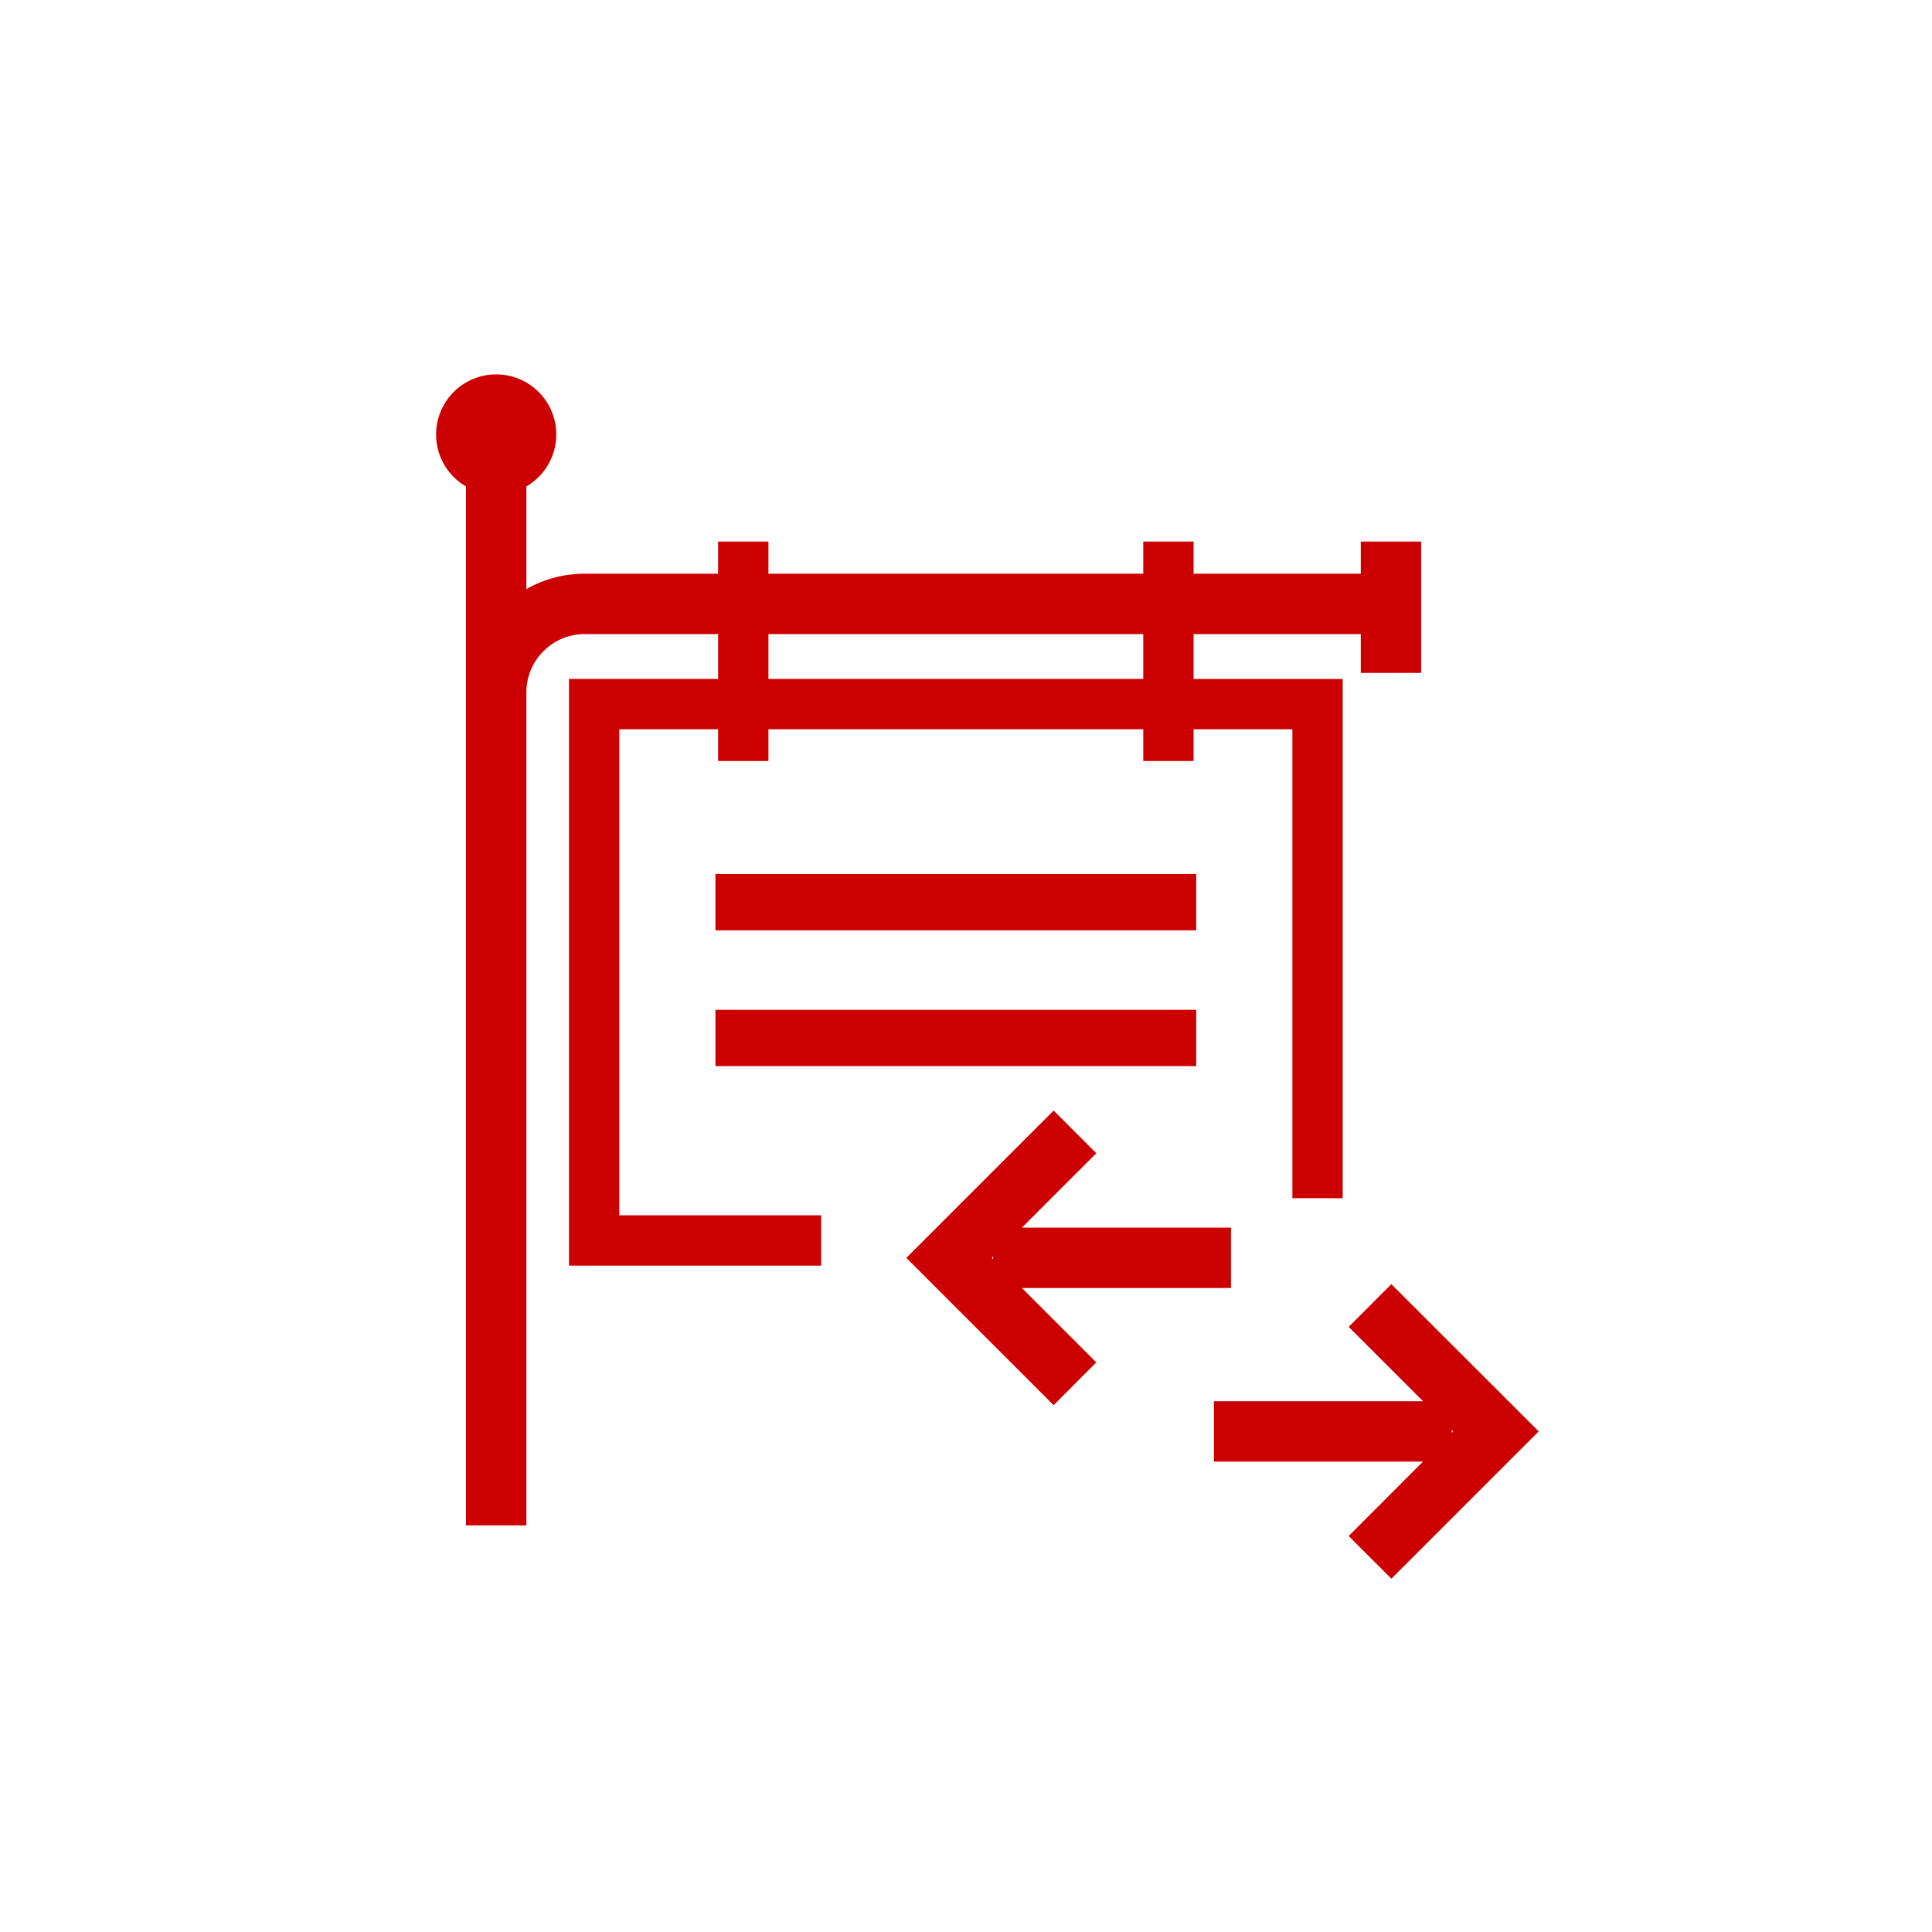
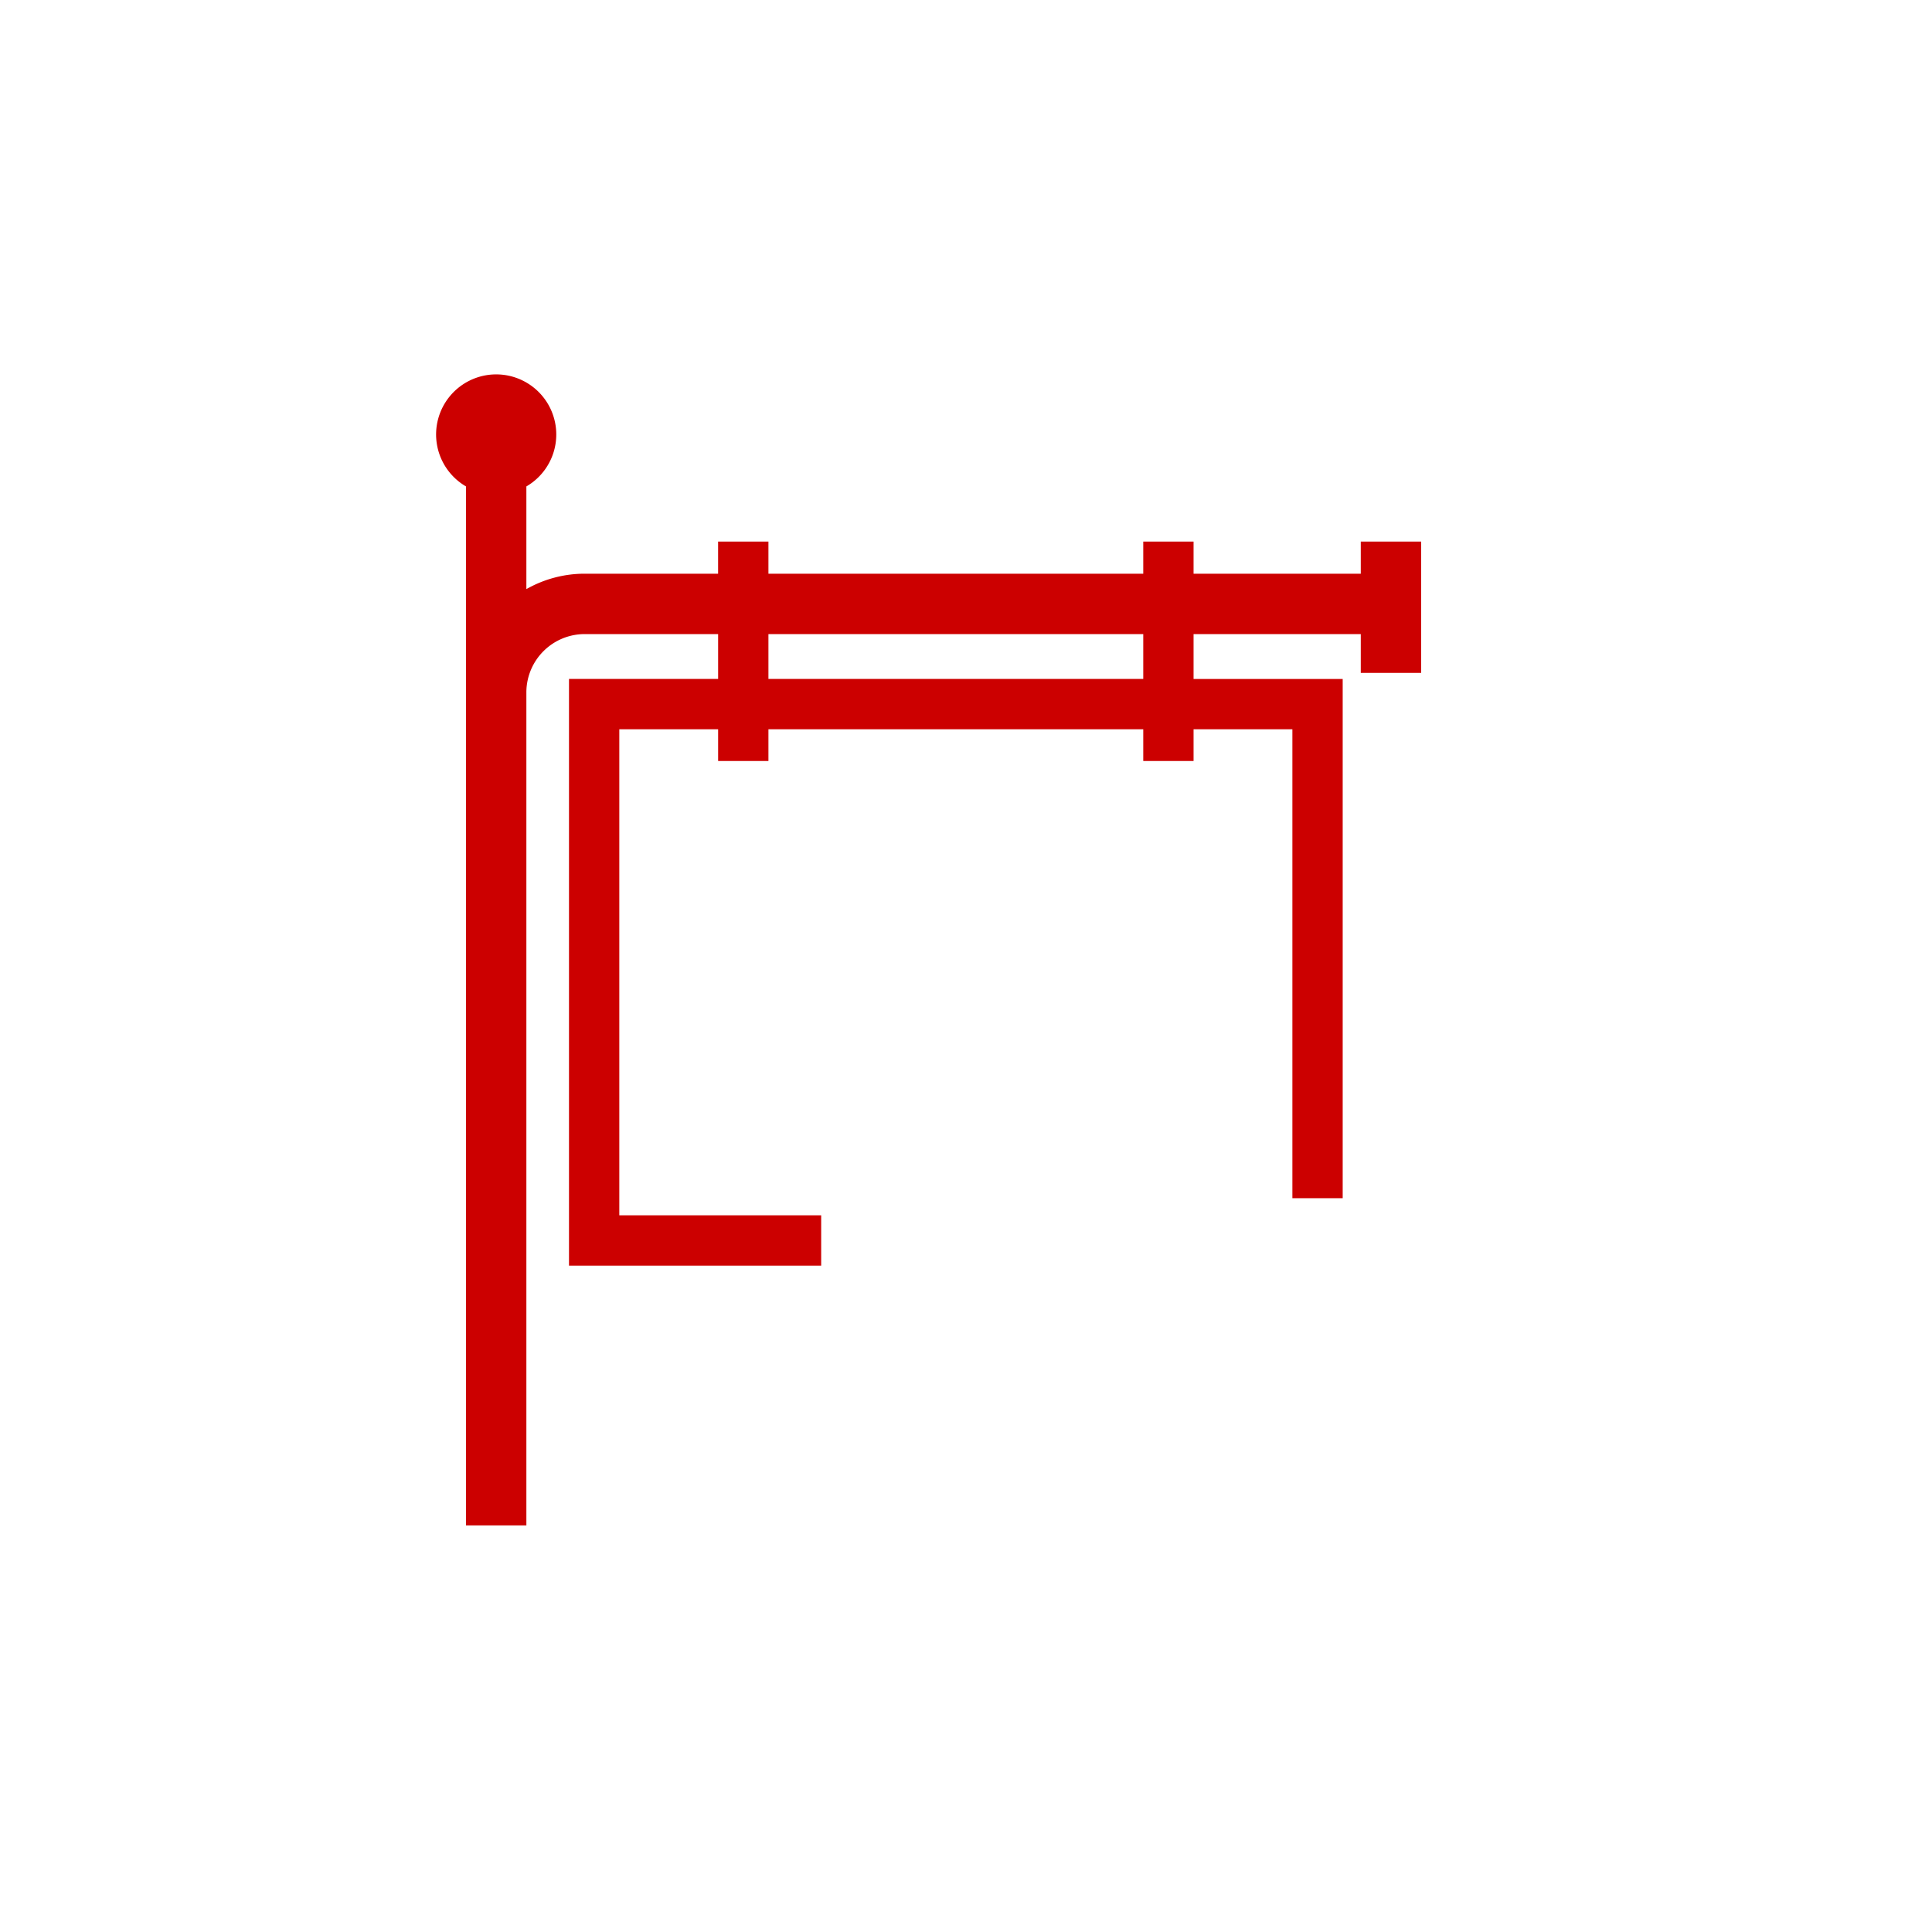
<svg xmlns="http://www.w3.org/2000/svg" viewBox="0 0 80 80" width="94" height="94">
  <g fill="#CC0000">
    <path d="M25.644 30.197h4.092v1.315h2.083v-1.315H47.34v1.315h2.083v-1.315h4.092v19.418h2.083v-21.5h-6.175v-1.859h6.924v1.608h2.5v-5.439h-2.5v1.331h-6.924v-1.331H47.34v1.331H31.819v-1.331h-2.084v1.331h-5.526a4.879 4.879 0 0 0-2.413.638v-4.252a2.488 2.488 0 1 0-2.5 0v43.021h2.5V28.632a2.417 2.417 0 0 1 2.413-2.376h5.527v1.856h-6.175v24.295h10.442v-2.083h-8.359Zm6.175-3.939H47.34v1.856H31.819Z" fill="#CC0000" />
-     <path d="M29.625 36.19h19.907v2.333H29.625zM29.626 41.813h19.907v2.333H29.626zM50.973 53.333v-2.5h-8.657l3.08-3.079-1.767-1.768-6.1 6.1 6.1 6.1 1.765-1.773-3.08-3.08Zm-9.85-1.307v.116l-.058-.058ZM57.612 53.175l-1.765 1.768 3.079 3.079h-8.659v2.5h8.657l-3.077 3.081 1.768 1.768 6.1-6.1Zm2.5 6.041.057.057-.057.057Z" fill="#CC0000" />
  </g>
</svg>